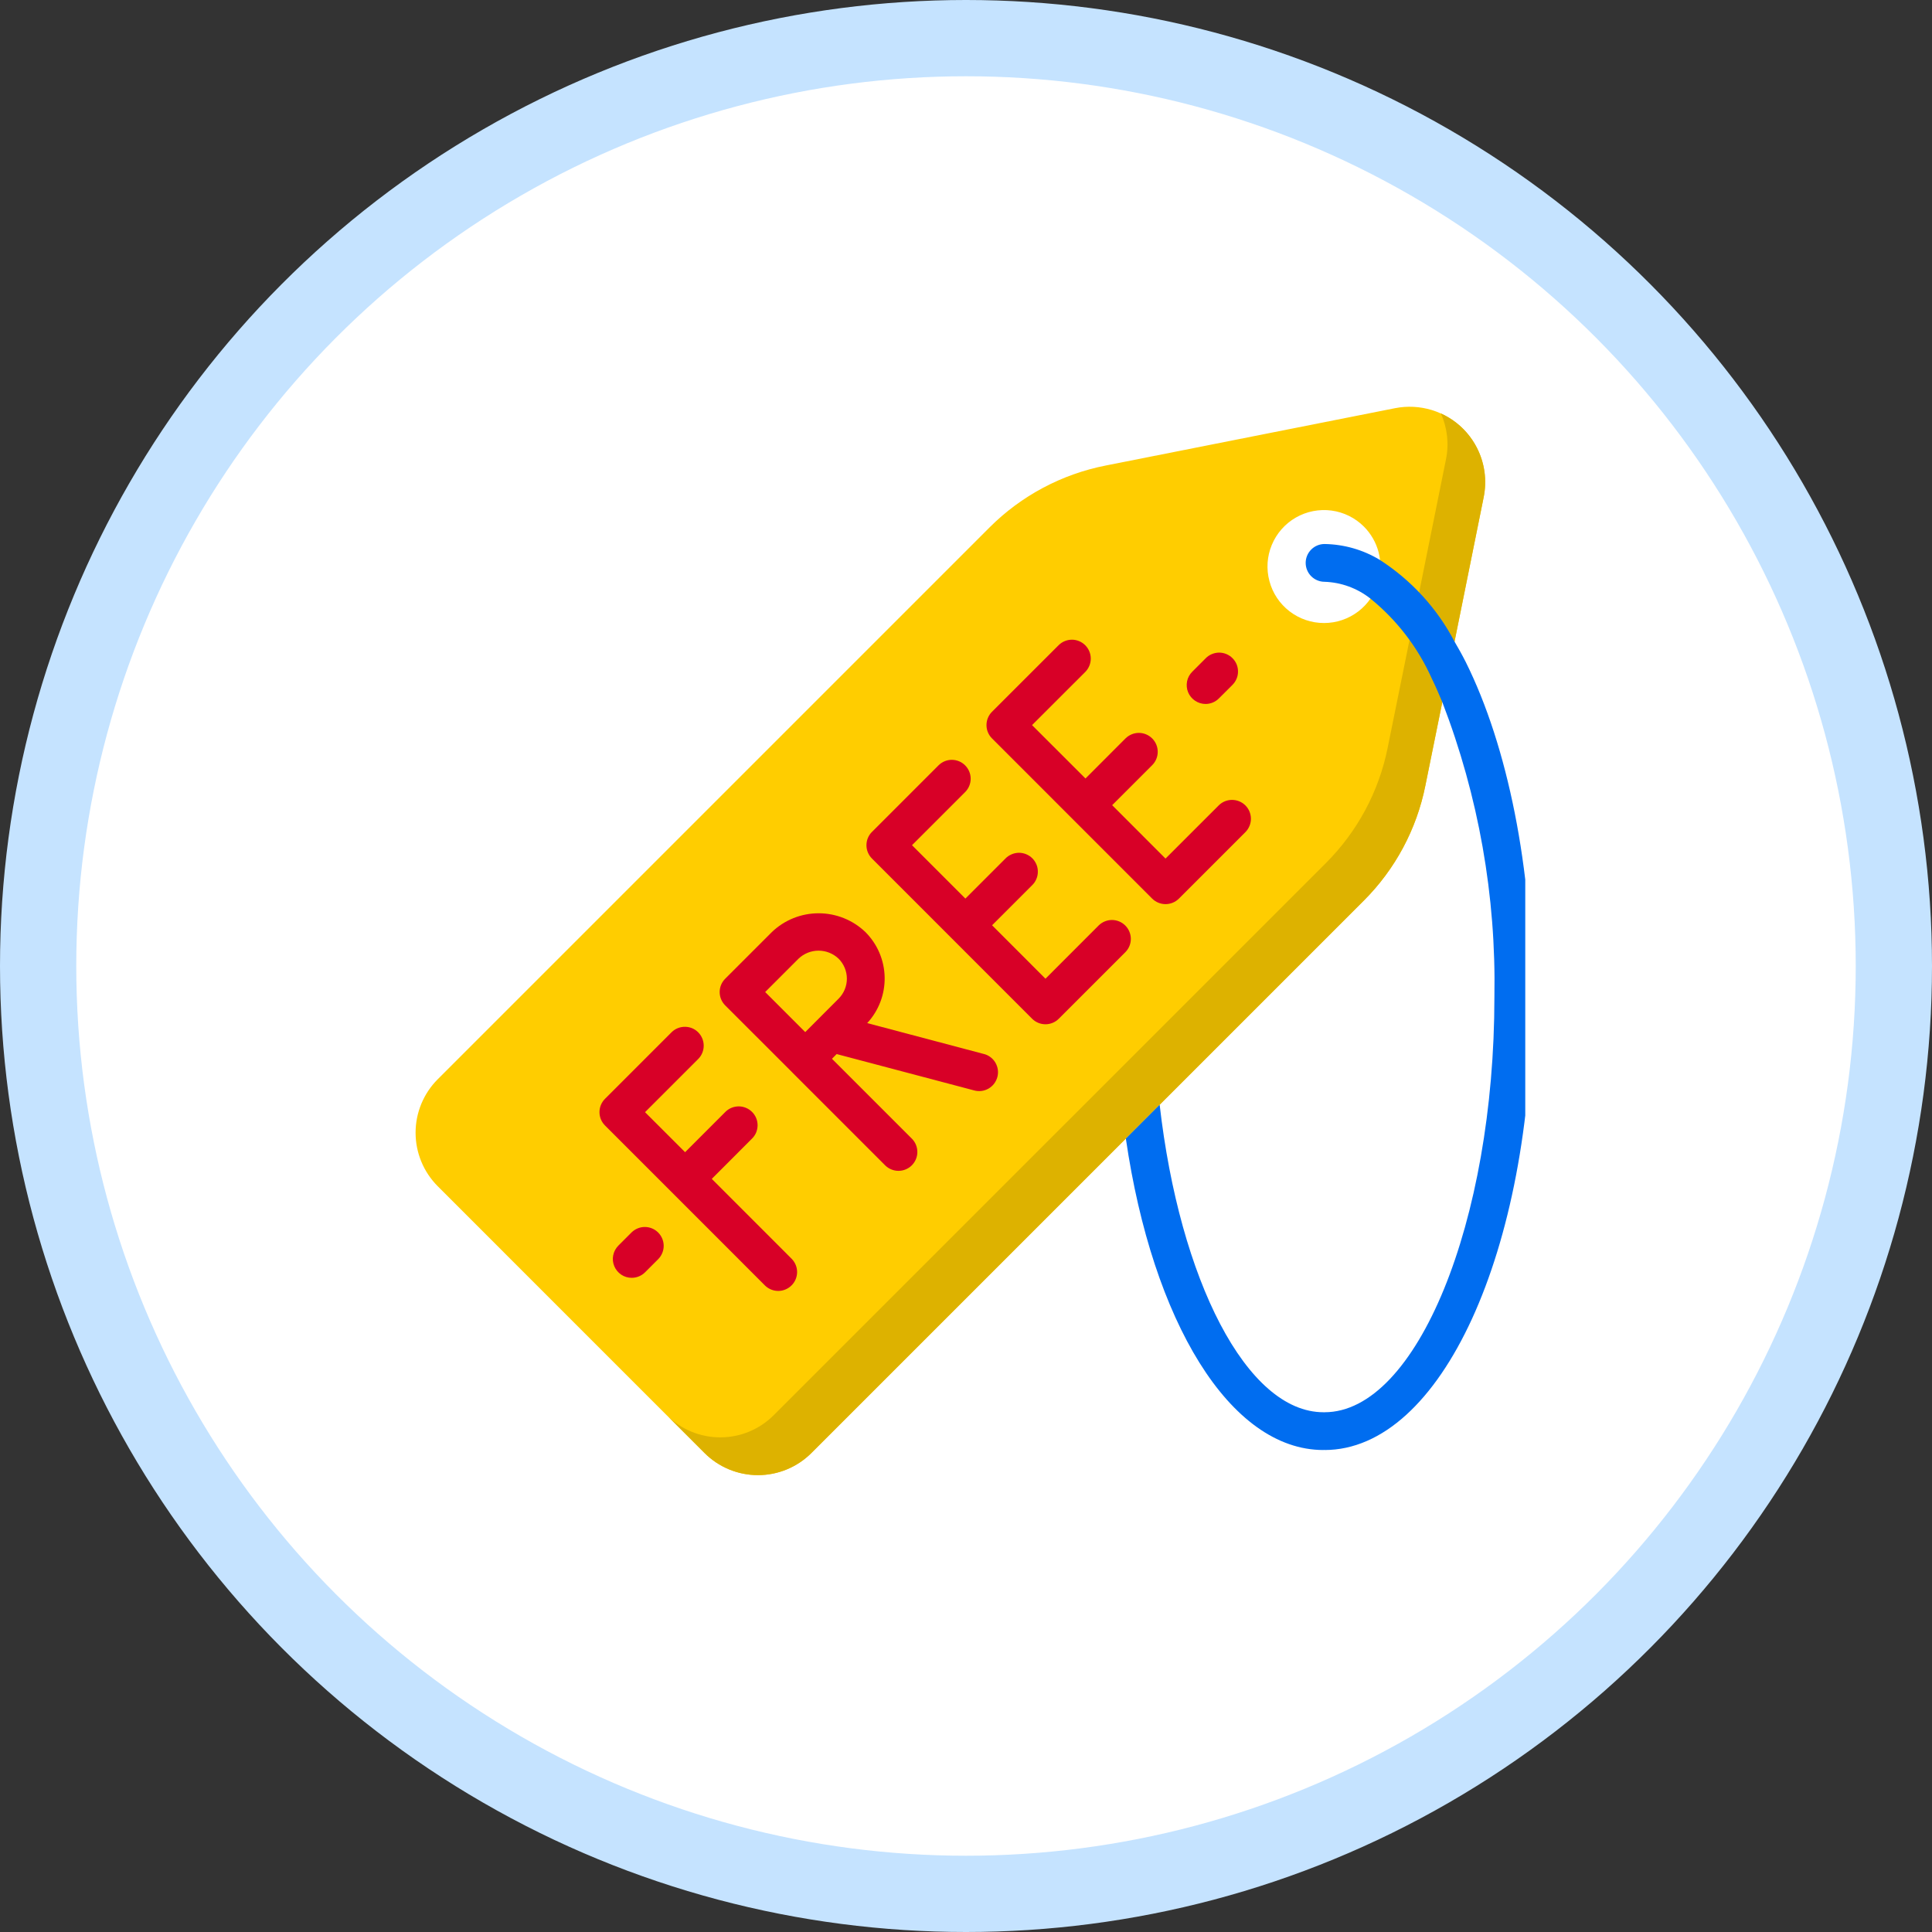
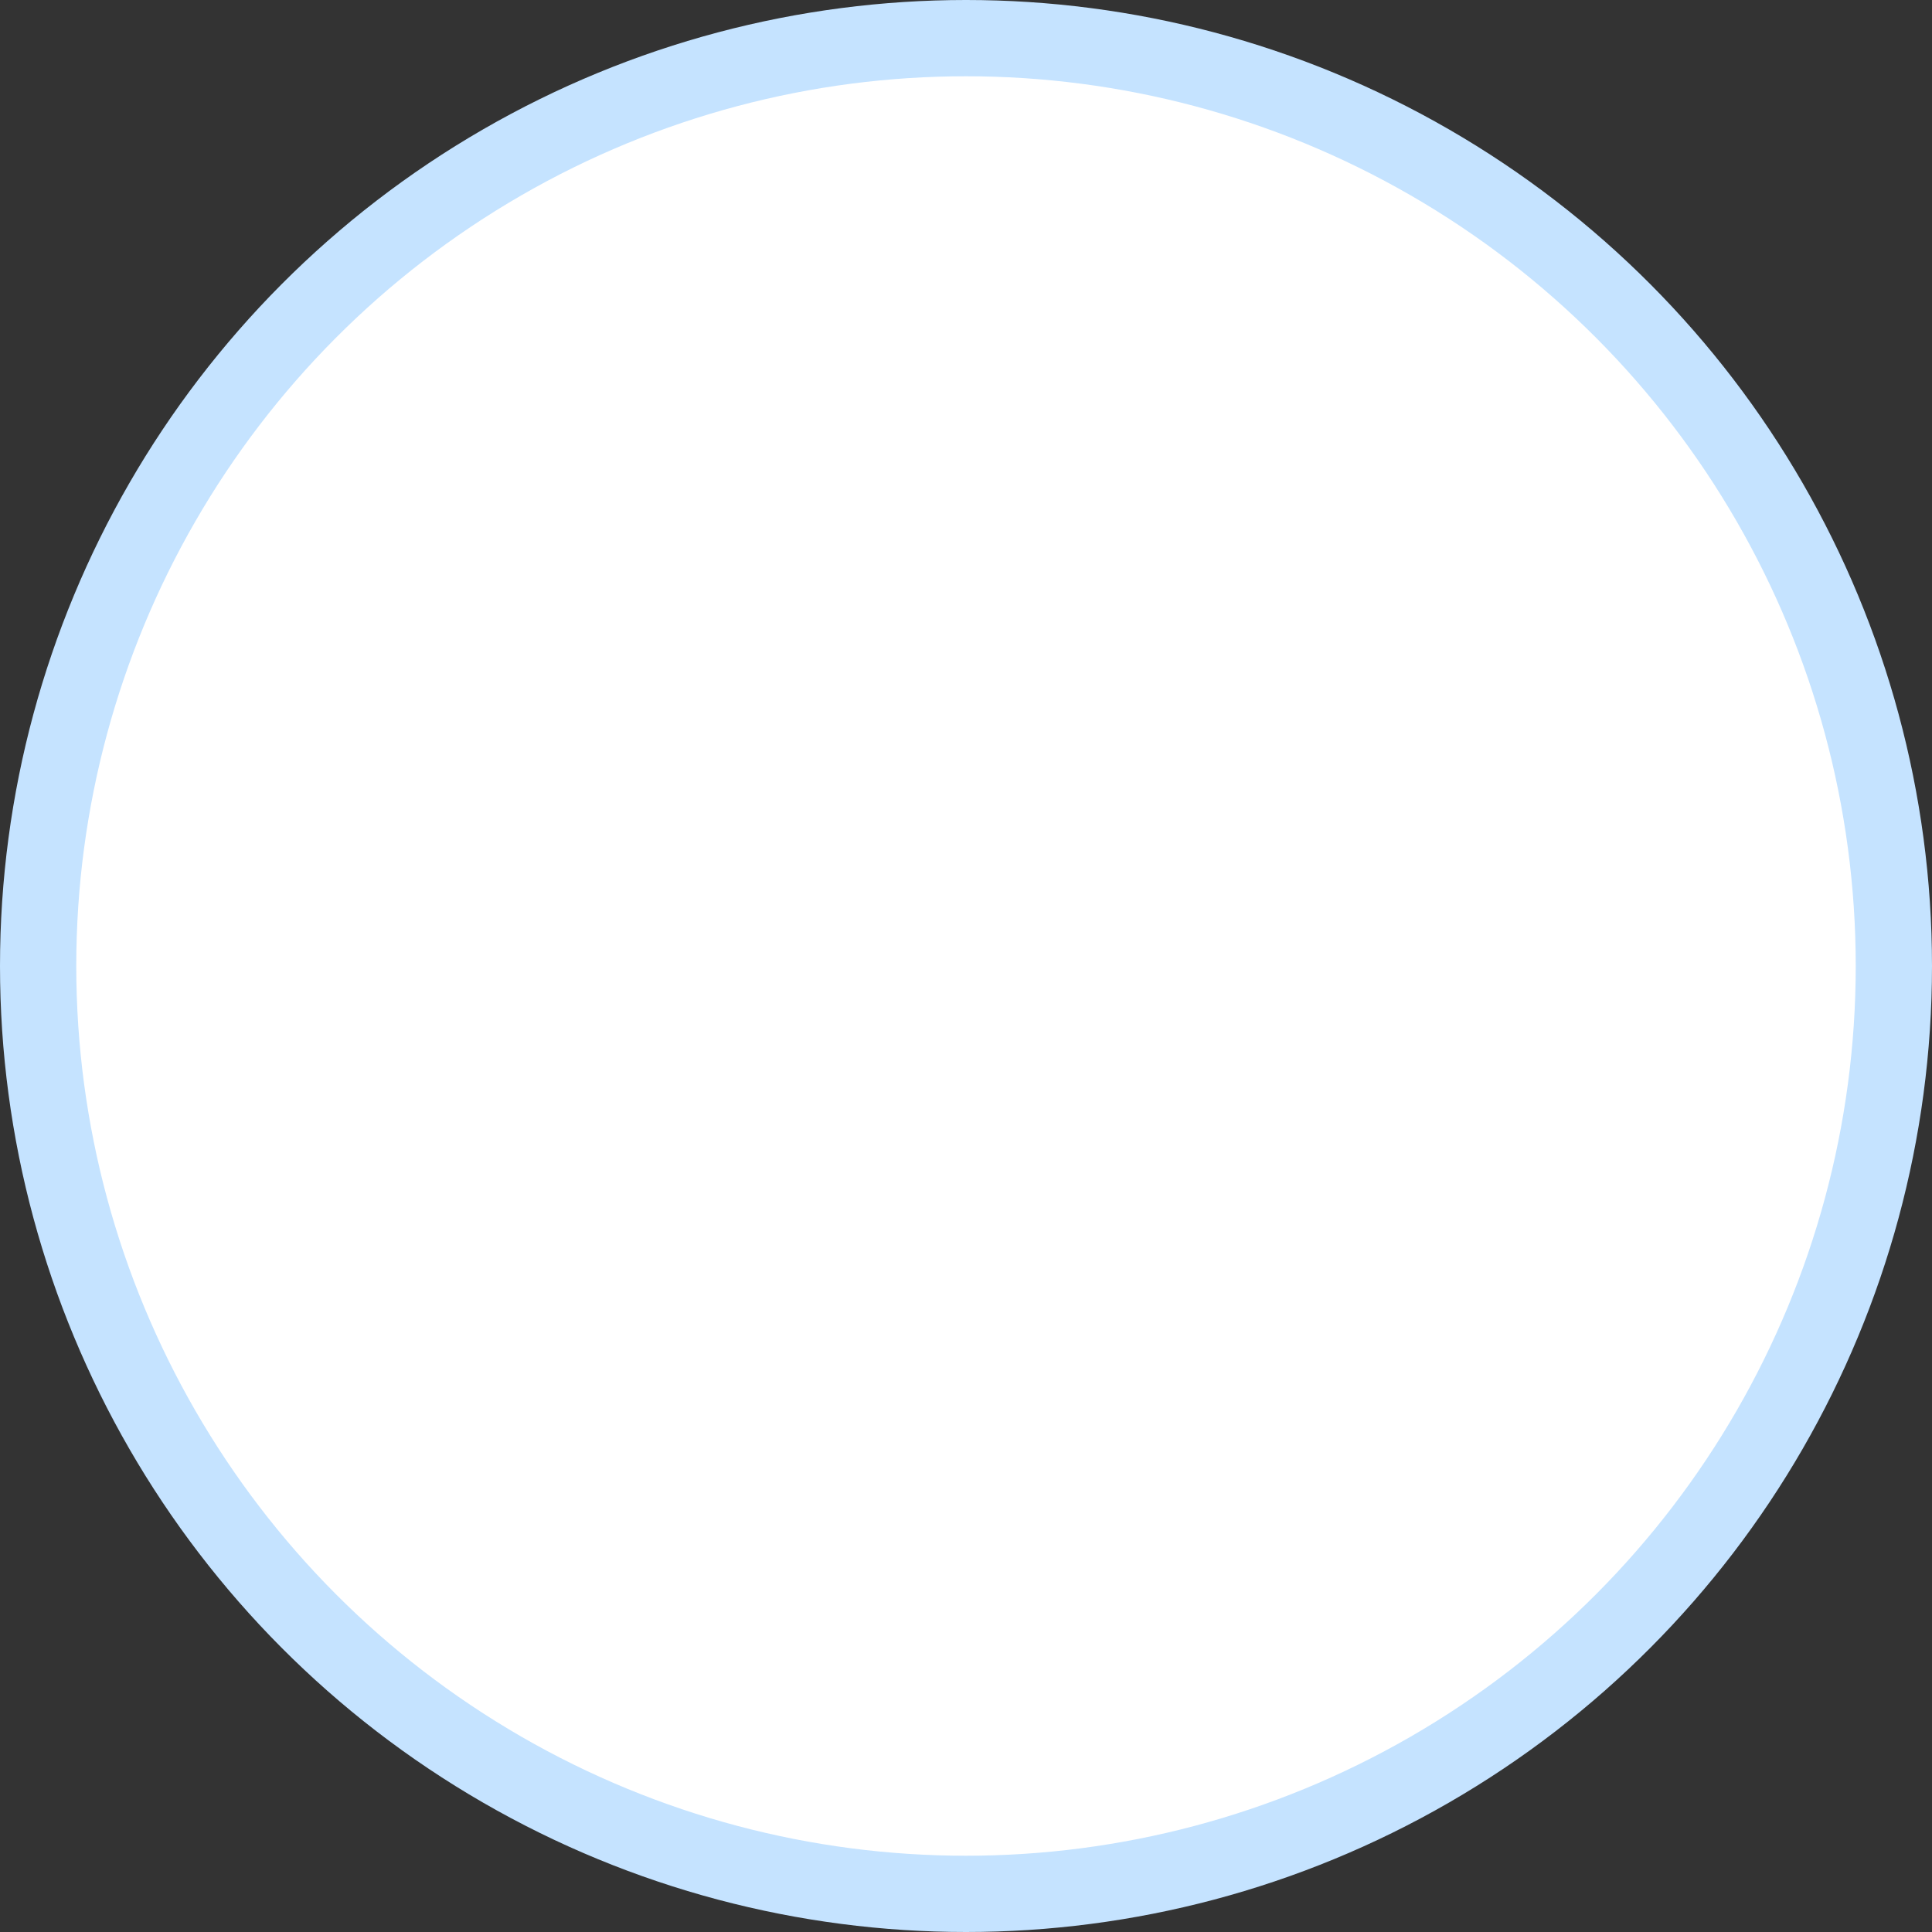
<svg xmlns="http://www.w3.org/2000/svg" width="38" height="38" viewBox="0 0 38 38" fill="none">
  <rect x="0" y="0" width="38" height="38" fill="#333333" stroke="none" />
  <circle cx="19" cy="19" r="18.25" fill="white" stroke="#C5E3FF" stroke-width="1.5" />
  <g clip-path="url(#clip0_5682_2597)">
    <path d="M27.441 8.028L21.75 9.156C20.883 9.326 20.087 9.75 19.463 10.374L8.608 21.229C8.33 21.508 8.174 21.886 8.174 22.279C8.174 22.673 8.33 23.051 8.608 23.33L13.857 28.579C14.136 28.857 14.514 29.014 14.908 29.014C15.302 29.014 15.68 28.857 15.959 28.579L26.821 17.717C27.441 17.099 27.863 16.311 28.035 15.452L28.495 13.184L29.182 9.78C29.23 9.541 29.219 9.293 29.149 9.059C29.079 8.825 28.952 8.612 28.78 8.438C28.608 8.265 28.395 8.137 28.162 8.065C27.928 7.994 27.68 7.981 27.441 8.028ZM27.114 11.432C27.05 11.668 26.911 11.877 26.716 12.026C26.522 12.174 26.284 12.255 26.04 12.254C25.795 12.254 25.558 12.173 25.364 12.024C25.17 11.875 25.03 11.666 24.968 11.429C24.904 11.193 24.921 10.942 25.015 10.717C25.109 10.491 25.275 10.302 25.487 10.18C25.699 10.058 25.946 10.01 26.188 10.042C26.43 10.074 26.656 10.186 26.828 10.359C26.965 10.497 27.064 10.669 27.114 10.857C27.164 11.046 27.164 11.244 27.114 11.432Z" fill="#FFCD00" />
    <path d="M28.339 8.131C28.468 8.415 28.503 8.732 28.44 9.038L27.753 12.442L27.293 14.71C27.121 15.568 26.698 16.356 26.079 16.975L15.216 27.837C14.937 28.115 14.56 28.271 14.166 28.271C13.772 28.271 13.394 28.115 13.115 27.837L8.608 23.33L13.858 28.579C14.136 28.858 14.514 29.014 14.908 29.014C15.302 29.014 15.68 28.858 15.959 28.579L26.821 17.717C27.441 17.099 27.863 16.311 28.035 15.453L28.495 13.184L29.182 9.78C29.25 9.45 29.203 9.108 29.05 8.808C28.897 8.508 28.646 8.269 28.339 8.131Z" fill="#DDB200" />
-     <path d="M12.425 25.133C12.351 25.133 12.28 25.112 12.219 25.071C12.158 25.03 12.11 24.972 12.082 24.904C12.054 24.836 12.046 24.762 12.061 24.69C12.075 24.618 12.111 24.552 12.162 24.5L12.425 24.237C12.495 24.17 12.589 24.132 12.686 24.133C12.783 24.134 12.876 24.173 12.945 24.242C13.014 24.311 13.053 24.404 13.054 24.501C13.055 24.598 13.017 24.692 12.95 24.762L12.687 25.025C12.618 25.094 12.523 25.133 12.425 25.133Z" fill="#D80027" />
-     <path d="M14 23.187L14.787 22.399C14.823 22.365 14.851 22.324 14.871 22.279C14.89 22.233 14.9 22.184 14.901 22.135C14.901 22.086 14.892 22.037 14.873 21.991C14.854 21.946 14.827 21.904 14.792 21.87C14.757 21.835 14.715 21.807 14.67 21.789C14.624 21.77 14.575 21.761 14.526 21.761C14.477 21.762 14.428 21.772 14.383 21.791C14.337 21.811 14.296 21.839 14.262 21.875L13.475 22.662L12.687 21.875L13.737 20.825C13.805 20.755 13.842 20.661 13.841 20.564C13.84 20.466 13.801 20.373 13.732 20.304C13.664 20.235 13.57 20.196 13.473 20.196C13.376 20.195 13.282 20.232 13.212 20.3L11.9 21.612C11.83 21.682 11.791 21.776 11.791 21.875C11.791 21.973 11.83 22.067 11.9 22.137L13.212 23.449L15.049 25.287C15.119 25.354 15.213 25.392 15.31 25.391C15.407 25.39 15.5 25.351 15.569 25.282C15.638 25.213 15.677 25.12 15.678 25.023C15.679 24.925 15.641 24.832 15.574 24.762L14 23.187Z" fill="#D80027" />
-     <path d="M23.975 15.837L22.924 16.887L21.875 15.837L22.662 15.05C22.732 14.98 22.771 14.886 22.771 14.787C22.771 14.688 22.732 14.594 22.662 14.524C22.593 14.455 22.498 14.415 22.4 14.415C22.301 14.415 22.207 14.455 22.137 14.524L21.35 15.312L20.299 14.262L21.35 13.212C21.417 13.142 21.455 13.048 21.454 12.95C21.453 12.853 21.414 12.76 21.345 12.691C21.276 12.622 21.183 12.583 21.086 12.582C20.988 12.582 20.895 12.619 20.825 12.687L19.512 13.999C19.442 14.069 19.403 14.163 19.403 14.262C19.403 14.36 19.442 14.455 19.512 14.524L22.662 17.675C22.732 17.744 22.826 17.783 22.925 17.783C23.023 17.783 23.118 17.744 23.187 17.675L24.5 16.362C24.567 16.292 24.605 16.198 24.604 16.101C24.603 16.003 24.564 15.91 24.495 15.841C24.427 15.773 24.333 15.734 24.236 15.733C24.139 15.732 24.045 15.769 23.975 15.837Z" fill="#D80027" />
-     <path d="M28.828 13.018C28.757 12.877 28.684 12.749 28.609 12.62C28.266 11.964 27.757 11.409 27.134 11.009C26.807 10.812 26.434 10.706 26.052 10.7C25.954 10.7 25.859 10.739 25.79 10.809C25.72 10.879 25.681 10.973 25.681 11.071C25.681 11.17 25.72 11.264 25.79 11.334C25.859 11.403 25.954 11.443 26.052 11.443C26.379 11.454 26.694 11.569 26.951 11.771C27.474 12.194 27.889 12.735 28.163 13.349C28.235 13.495 28.302 13.652 28.368 13.809C29.081 15.659 29.429 17.628 29.393 19.61C29.393 24.037 27.863 27.777 26.052 27.777C26.049 27.777 26.045 27.779 26.041 27.779C26.038 27.78 26.034 27.777 26.031 27.777C24.518 27.777 23.202 25.168 22.809 21.729L22.144 22.394C22.668 25.986 24.188 28.52 26.03 28.52C26.034 28.52 26.037 28.517 26.041 28.517C26.045 28.517 26.048 28.52 26.052 28.52C28.342 28.52 30.136 24.606 30.136 19.61C30.136 17.088 29.659 14.686 28.828 13.018Z" fill="#006DF0" />
+     <path d="M23.975 15.837L22.924 16.887L21.875 15.837L22.662 15.05C22.732 14.98 22.771 14.886 22.771 14.787C22.771 14.688 22.732 14.594 22.662 14.524C22.593 14.455 22.498 14.415 22.4 14.415C22.301 14.415 22.207 14.455 22.137 14.524L21.35 15.312L20.299 14.262L21.35 13.212C21.417 13.142 21.455 13.048 21.454 12.95C21.453 12.853 21.414 12.76 21.345 12.691C21.276 12.622 21.183 12.583 21.086 12.582C20.988 12.582 20.895 12.619 20.825 12.687L19.512 13.999C19.442 14.069 19.403 14.163 19.403 14.262C19.403 14.36 19.442 14.455 19.512 14.524L22.662 17.675C22.732 17.744 22.826 17.783 22.925 17.783C23.023 17.783 23.118 17.744 23.187 17.675L24.5 16.362C24.603 16.003 24.564 15.91 24.495 15.841C24.427 15.773 24.333 15.734 24.236 15.733C24.139 15.732 24.045 15.769 23.975 15.837Z" fill="#D80027" />
    <path d="M21.613 18.199L20.563 19.25L19.513 18.199L20.3 17.412C20.336 17.377 20.364 17.337 20.383 17.291C20.403 17.246 20.413 17.197 20.413 17.148C20.414 17.099 20.405 17.05 20.386 17.004C20.367 16.959 20.34 16.917 20.305 16.882C20.27 16.847 20.229 16.82 20.183 16.801C20.137 16.782 20.088 16.773 20.039 16.773C19.99 16.774 19.941 16.784 19.896 16.804C19.851 16.823 19.809 16.851 19.775 16.887L18.988 17.674L17.938 16.624L18.988 15.574C19.055 15.504 19.093 15.411 19.092 15.313C19.091 15.216 19.052 15.123 18.983 15.054C18.915 14.985 18.822 14.946 18.724 14.945C18.627 14.944 18.533 14.982 18.463 15.05L17.151 16.362C17.081 16.431 17.042 16.526 17.042 16.624C17.042 16.723 17.081 16.817 17.151 16.887L20.3 20.037C20.37 20.107 20.464 20.146 20.563 20.146C20.661 20.146 20.756 20.107 20.825 20.037L22.138 18.724C22.206 18.654 22.243 18.561 22.242 18.463C22.241 18.366 22.202 18.273 22.133 18.204C22.064 18.135 21.971 18.096 21.874 18.095C21.777 18.094 21.683 18.132 21.613 18.199Z" fill="#D80027" />
    <path d="M23.712 13.846C23.81 13.846 23.905 13.807 23.974 13.737L24.237 13.475C24.272 13.44 24.301 13.399 24.32 13.354C24.34 13.309 24.35 13.26 24.35 13.211C24.351 13.162 24.341 13.113 24.323 13.067C24.304 13.021 24.276 12.98 24.241 12.945C24.207 12.91 24.165 12.883 24.12 12.864C24.074 12.845 24.025 12.836 23.976 12.836C23.927 12.837 23.878 12.847 23.832 12.867C23.787 12.886 23.746 12.914 23.712 12.95L23.45 13.212C23.398 13.264 23.362 13.33 23.348 13.402C23.334 13.474 23.341 13.549 23.369 13.617C23.397 13.685 23.445 13.742 23.506 13.783C23.567 13.824 23.639 13.846 23.712 13.846Z" fill="#D80027" />
-     <path d="M19.345 20.729L17.057 20.123C17.284 19.878 17.407 19.554 17.4 19.22C17.393 18.885 17.257 18.567 17.02 18.331C16.773 18.095 16.444 17.963 16.101 17.963C15.759 17.963 15.43 18.095 15.183 18.331L14.264 19.25C14.194 19.32 14.155 19.414 14.155 19.512C14.155 19.611 14.194 19.705 14.264 19.775L15.57 21.08L15.577 21.087L15.583 21.094L17.414 22.925C17.484 22.992 17.578 23.03 17.675 23.029C17.773 23.028 17.866 22.989 17.935 22.92C18.003 22.851 18.043 22.758 18.043 22.661C18.044 22.564 18.007 22.47 17.939 22.4L16.364 20.825L16.456 20.732L19.156 21.446C19.204 21.46 19.253 21.463 19.302 21.458C19.352 21.452 19.399 21.436 19.442 21.412C19.485 21.387 19.522 21.355 19.552 21.316C19.582 21.276 19.604 21.232 19.617 21.184C19.63 21.136 19.633 21.087 19.626 21.038C19.619 20.989 19.602 20.942 19.577 20.899C19.552 20.857 19.519 20.82 19.479 20.791C19.439 20.761 19.394 20.74 19.346 20.729H19.345ZM15.05 19.512L15.706 18.856C15.812 18.755 15.953 18.698 16.1 18.698C16.247 18.698 16.388 18.755 16.494 18.856C16.598 18.96 16.657 19.102 16.657 19.25C16.657 19.397 16.598 19.539 16.494 19.643L15.838 20.3L15.05 19.512Z" fill="#D80027" />
  </g>
  <defs>
    <clipPath id="clip0_5682_2597">
-       <rect width="22" height="22" fill="white" transform="translate(8 8)" />
-     </clipPath>
+       </clipPath>
  </defs>
</svg>